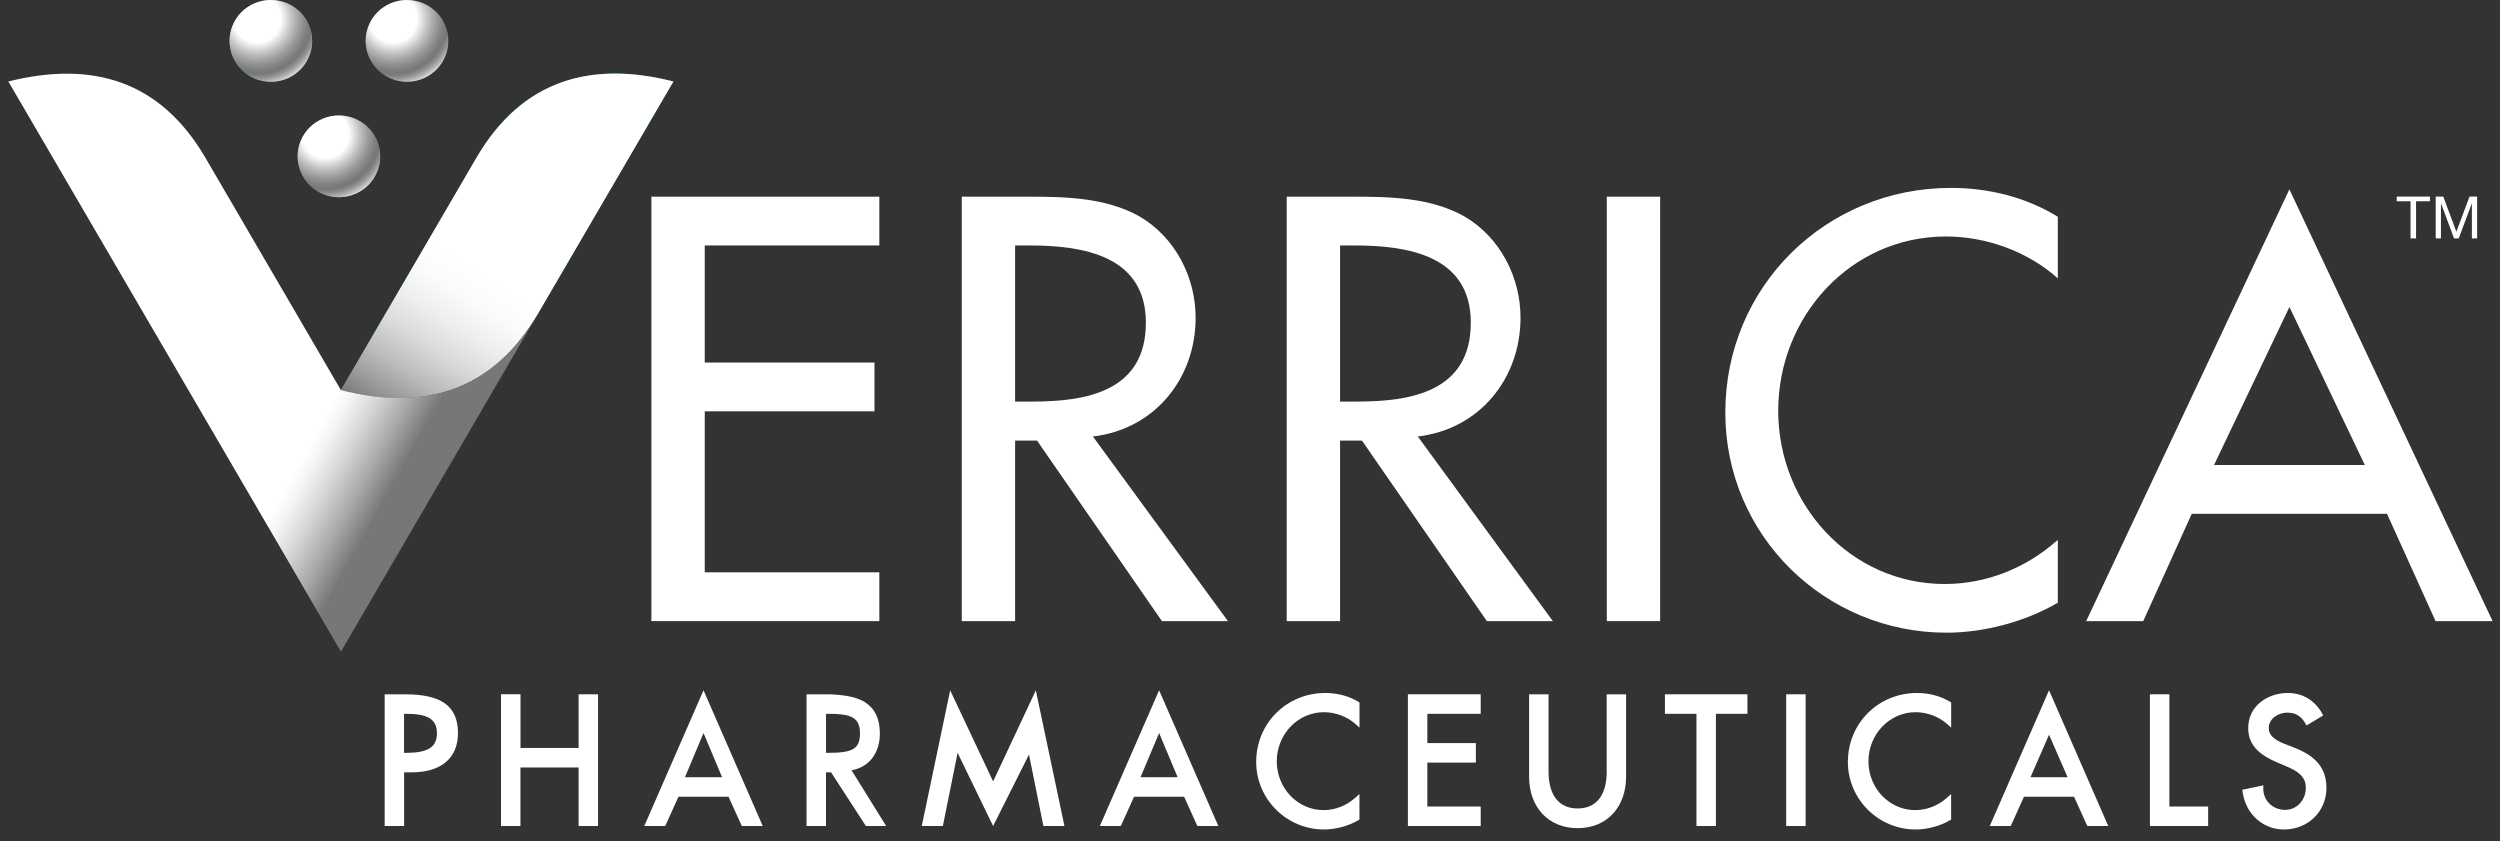
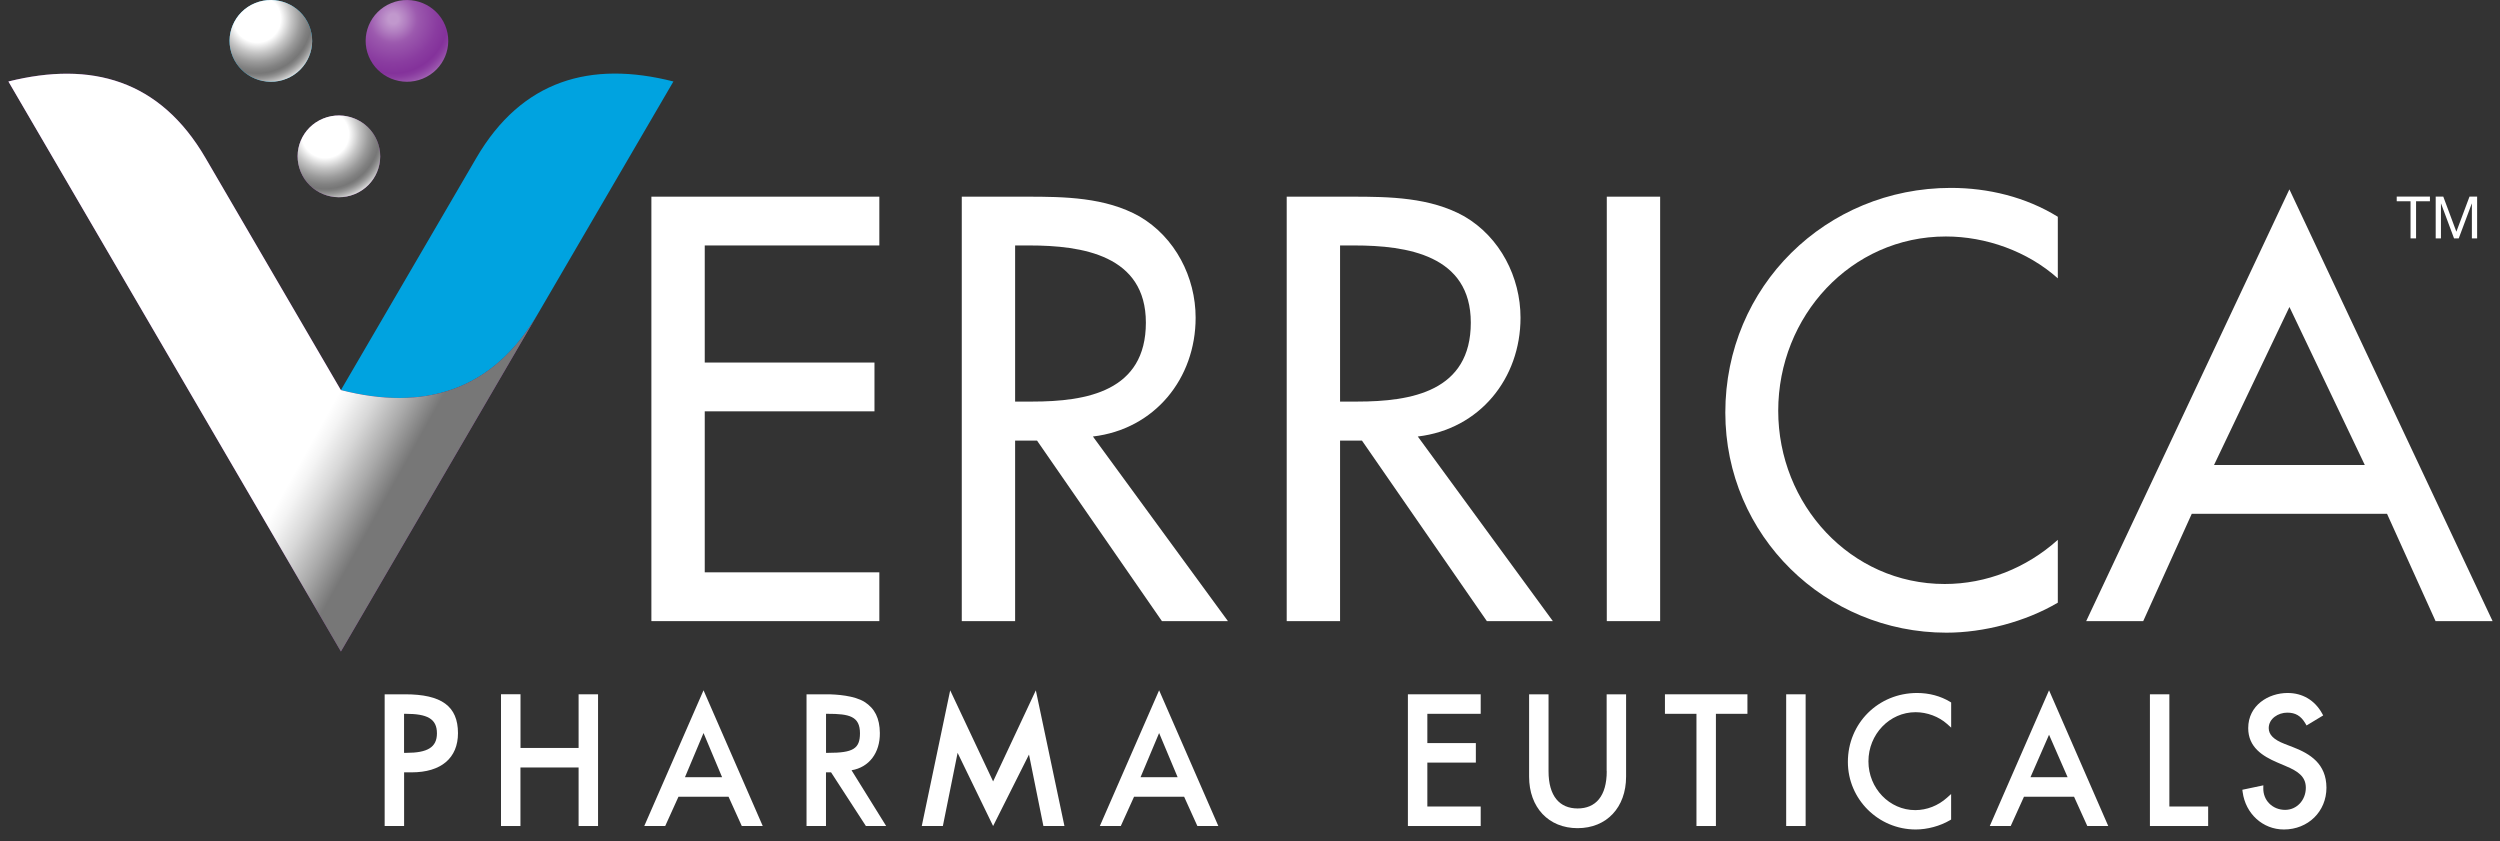
<svg xmlns="http://www.w3.org/2000/svg" width="214px" height="72px" viewBox="0 0 214 72" version="1.1">
  <rect x="0" y="0" width="214" height="72" fill="#333333" stroke="none" />
  <title>VerricaTM_RGB_KO-01</title>
  <defs>
    <radialGradient cx="35.356%" cy="26.316%" fx="35.356%" fy="26.316%" r="77.521%" gradientTransform="translate(0.354,0.263),scale(0.989,1),rotate(157.709),translate(-0.354,-0.263)" id="radialGradient-1">
      <stop stop-color="#C198CD" offset="7.01%" />
      <stop stop-color="#B27FC1" offset="18.48%" />
      <stop stop-color="#9D5BAF" offset="32.72%" />
      <stop stop-color="#9955AC" offset="37.21%" />
      <stop stop-color="#8A3CA0" offset="61.32%" />
      <stop stop-color="#84329B" offset="75.76%" />
      <stop stop-color="#893A9F" offset="80.77%" />
      <stop stop-color="#9650AA" offset="88.59%" />
      <stop stop-color="#A96FB9" offset="97.08%" />
    </radialGradient>
    <radialGradient cx="35.355%" cy="26.316%" fx="35.355%" fy="26.316%" r="77.521%" gradientTransform="translate(0.354,0.263),scale(0.989,1),rotate(157.709),translate(-0.354,-0.263)" id="radialGradient-2">
      <stop stop-color="#C198CD" offset="7.01%" />
      <stop stop-color="#B27FC1" offset="18.48%" />
      <stop stop-color="#9D5BAF" offset="32.72%" />
      <stop stop-color="#9955AC" offset="37.21%" />
      <stop stop-color="#8A3CA0" offset="61.32%" />
      <stop stop-color="#84329B" offset="75.76%" />
      <stop stop-color="#893A9F" offset="80.77%" />
      <stop stop-color="#9650AA" offset="88.59%" />
      <stop stop-color="#A96FB9" offset="97.08%" />
    </radialGradient>
    <radialGradient cx="35.355%" cy="26.317%" fx="35.355%" fy="26.317%" r="77.521%" gradientTransform="translate(0.354,0.263),scale(0.989,1),rotate(157.709),translate(-0.354,-0.263)" id="radialGradient-3">
      <stop stop-color="#99DAF3" offset="7.01%" />
      <stop stop-color="#80D1F0" offset="14.26%" />
      <stop stop-color="#40BAE8" offset="29.62%" />
      <stop stop-color="#33B5E6" offset="32.58%" />
      <stop stop-color="#23B0E4" offset="42.95%" />
      <stop stop-color="#0AA6E1" offset="63.47%" />
      <stop stop-color="#00A3E0" offset="75.76%" />
      <stop stop-color="#08A6E1" offset="79.25%" />
      <stop stop-color="#1EAEE4" offset="84.71%" />
      <stop stop-color="#42BBE8" offset="91.41%" />
      <stop stop-color="#66C8EC" offset="97.08%" />
    </radialGradient>
    <linearGradient x1="17.191%" y1="104.855%" x2="82.795%" y2="-4.867%" id="linearGradient-4">
      <stop stop-color="#777777" offset="0%" />
      <stop stop-color="#989898" offset="5.26%" />
      <stop stop-color="#BDBDBD" offset="12.34%" />
      <stop stop-color="#DADADA" offset="19.43%" />
      <stop stop-color="#EEEEEE" offset="26.44%" />
      <stop stop-color="#FBFBFB" offset="33.34%" />
      <stop stop-color="#FFFFFF" offset="40%" />
    </linearGradient>
    <linearGradient x1="-2.741%" y1="21.438%" x2="76.373%" y2="70.763%" id="linearGradient-5">
      <stop stop-color="#FFFFFF" offset="79.06%" />
      <stop stop-color="#F4F4F4" offset="81.6%" />
      <stop stop-color="#D8D8D8" offset="86.01%" />
      <stop stop-color="#AAAAAA" offset="91.71%" />
      <stop stop-color="#777777" offset="97.32%" />
    </linearGradient>
    <radialGradient cx="35.356%" cy="26.316%" fx="35.356%" fy="26.316%" r="77.521%" gradientTransform="translate(0.354,0.263),scale(0.989,1),rotate(157.709),translate(-0.354,-0.263)" id="radialGradient-6">
      <stop stop-color="#FFFFFF" offset="7.01%" />
      <stop stop-color="#FFFFFF" offset="32.72%" />
      <stop stop-color="#C5C5C5" offset="47.49%" />
      <stop stop-color="#9B9B9B" offset="60.07%" />
      <stop stop-color="#818181" offset="69.89%" />
      <stop stop-color="#777777" offset="75.76%" />
      <stop stop-color="#7F7F7F" offset="78.61%" />
      <stop stop-color="#959595" offset="83.06%" />
      <stop stop-color="#B9B9B9" offset="88.55%" />
      <stop stop-color="#EBEBEB" offset="94.81%" />
      <stop stop-color="#FFFFFF" offset="97.08%" />
    </radialGradient>
    <radialGradient cx="35.355%" cy="26.316%" fx="35.355%" fy="26.316%" r="77.521%" gradientTransform="translate(0.354,0.263),scale(0.989,1),rotate(157.709),translate(-0.354,-0.263)" id="radialGradient-7">
      <stop stop-color="#FFFFFF" offset="7.01%" />
      <stop stop-color="#FFFFFF" offset="32.72%" />
      <stop stop-color="#C5C5C5" offset="47.49%" />
      <stop stop-color="#9B9B9B" offset="60.07%" />
      <stop stop-color="#818181" offset="69.89%" />
      <stop stop-color="#777777" offset="75.76%" />
      <stop stop-color="#7F7F7F" offset="78.61%" />
      <stop stop-color="#959595" offset="83.06%" />
      <stop stop-color="#B9B9B9" offset="88.55%" />
      <stop stop-color="#EBEBEB" offset="94.81%" />
      <stop stop-color="#FFFFFF" offset="97.08%" />
    </radialGradient>
    <radialGradient cx="35.355%" cy="26.317%" fx="35.355%" fy="26.317%" r="77.521%" gradientTransform="translate(0.354,0.263),scale(0.989,1),rotate(157.709),translate(-0.354,-0.263)" id="radialGradient-8">
      <stop stop-color="#FFFFFF" offset="7.01%" />
      <stop stop-color="#FFFFFF" offset="32.72%" />
      <stop stop-color="#C5C5C5" offset="47.49%" />
      <stop stop-color="#9B9B9B" offset="60.07%" />
      <stop stop-color="#818181" offset="69.89%" />
      <stop stop-color="#777777" offset="75.76%" />
      <stop stop-color="#7F7F7F" offset="78.61%" />
      <stop stop-color="#959595" offset="83.06%" />
      <stop stop-color="#B9B9B9" offset="88.55%" />
      <stop stop-color="#EBEBEB" offset="94.81%" />
      <stop stop-color="#FFFFFF" offset="97.08%" />
    </radialGradient>
  </defs>
  <g id="Symbols" stroke="none" stroke-width="1" fill="none" fill-rule="evenodd">
    <g id="Footer" transform="translate(-613, -195)" fill-rule="nonzero">
      <g id="VerricaTM_RGB_KO-01" transform="translate(613, 195)">
        <g id="Logo" transform="translate(0.719, 0)">
          <path d="M45.325,26.851 C41.431,33.526 35.536,35.194 28.458,33.39 L16.867,13.514 C12.973,6.839 7.11,5.201 0,6.975 L28.463,55.765 L45.325,26.851 Z" id="Path" fill="#84329B" />
          <path d="M28.463,33.39 C35.54,35.194 41.435,33.526 45.33,26.851 L56.925,6.975 C49.848,5.172 43.952,6.844 40.058,13.514 L28.463,33.39 Z" id="Path" fill="#00A3E0" />
          <path d="M30.851,4.838 C31.6,6.625 33.667,7.469 35.469,6.732 C37.275,5.991 38.128,3.945 37.383,2.162 C36.634,0.375 34.566,-0.469 32.765,0.268 C30.959,1.009 30.102,3.055 30.851,4.838 Z" id="Path" fill="url(#radialGradient-1)" />
          <path d="M25.026,14.721 C25.775,16.508 27.843,17.352 29.644,16.615 C31.45,15.874 32.303,13.827 31.558,12.044 C30.809,10.257 28.741,9.413 26.94,10.15 C25.134,10.891 24.277,12.938 25.026,14.721 Z" id="Path" fill="url(#radialGradient-2)" />
          <path d="M19.201,4.838 C19.95,6.625 22.018,7.469 23.819,6.732 C25.625,5.991 26.478,3.945 25.733,2.162 C24.984,0.375 22.916,-0.469 21.115,0.268 C19.309,1.009 18.452,3.055 19.201,4.838 Z" id="Path" fill="url(#radialGradient-3)" />
        </g>
        <g id="KO" transform="translate(32.719, 16)" fill="#FFFFFF">
          <g id="Group" transform="translate(172.282, 0.418)">
            <polygon id="Path" points="0.158 0.81 0.158 0.409 3.001 0.409 3.001 0.81 1.814 0.81 1.814 3.988 1.341 3.988 1.341 0.81" />
            <polygon id="Path" points="4.143 0.409 5.264 3.416 6.389 0.409 7.041 0.409 7.041 3.988 6.592 3.988 6.592 1.011 6.58 1.011 5.467 3.988 5.065 3.988 3.956 1.011 3.944 1.011 3.944 3.988 3.495 3.988 3.495 0.409" />
          </g>
          <g id="Group" transform="translate(0, 43.014)">
            <path d="M1.951,0.418 L0.208,0.418 L0.208,11.693 L1.872,11.693 L1.872,7.099 L2.52,7.099 C5.04,7.099 6.484,5.876 6.484,3.742 C6.48,1.441 5.085,0.418 1.951,0.418 Z M4.683,3.759 C4.683,4.961 3.869,5.429 2.076,5.429 L1.868,5.429 L1.868,2.088 L2.005,2.088 C3.848,2.088 4.683,2.506 4.683,3.759 Z" id="Shape" />
            <path d="M40.173,6.92 C41.676,6.669 42.618,5.429 42.597,3.725 C42.581,2.468 42.166,1.633 41.294,1.077 C40.434,0.526 38.878,0.418 38.039,0.418 L36.32,0.418 L36.32,11.693 L37.985,11.693 L37.985,7.099 L38.421,7.099 L41.402,11.693 L43.137,11.693 L40.173,6.92 Z M38.193,5.429 L37.989,5.429 L37.989,2.088 L38.126,2.088 C39.969,2.088 40.895,2.289 40.895,3.759 C40.891,5.074 40.31,5.429 38.193,5.429 Z" id="Shape" />
            <polygon id="Path" points="16.809 5.011 11.836 5.011 11.836 0.413 10.167 0.413 10.167 11.693 11.831 11.693 11.831 6.682 16.809 6.682 16.809 11.693 18.474 11.693 18.474 0.418 16.809 0.418" />
            <path d="M22.43,11.693 L24.223,11.693 L25.357,9.188 L29.645,9.188 L30.778,11.693 L32.572,11.693 L27.503,0.075 L22.43,11.693 Z M25.913,7.517 L27.503,3.733 L29.093,7.517 L25.913,7.517 Z" id="Shape" />
            <polygon id="Path" points="52.291 7.876 48.617 0.079 46.184 11.693 47.99 11.693 49.252 5.429 52.291 11.693 55.363 5.575 56.596 11.693 58.397 11.693 55.948 0.079" />
            <path d="M61.428,11.693 L63.221,11.693 L64.355,9.188 L68.643,9.188 L69.776,11.693 L71.57,11.693 L66.501,0.075 L61.428,11.693 Z M68.087,7.517 L64.911,7.517 L66.501,3.733 L68.087,7.517 Z" id="Shape" />
-             <path d="M80.736,0.305 C77.415,0.305 74.812,2.898 74.812,6.206 C74.812,9.396 77.419,11.99 80.62,11.99 C81.616,11.99 82.708,11.693 83.546,11.2 L83.65,11.138 L83.65,8.954 L83.302,9.267 C82.538,9.952 81.57,10.332 80.578,10.332 C78.37,10.332 76.572,8.461 76.572,6.156 C76.572,3.838 78.382,1.95 80.607,1.95 C81.591,1.95 82.596,2.326 83.306,2.957 L83.654,3.27 L83.654,1.119 L83.555,1.057 C82.745,0.568 81.77,0.305 80.736,0.305 Z" id="Path" />
            <polygon id="Path" points="87.797 11.693 94.029 11.693 94.029 10.023 89.462 10.023 89.462 6.264 93.614 6.264 93.614 4.594 89.462 4.594 89.462 2.088 94.029 2.088 94.029 0.418 87.797 0.418" />
            <path d="M104.818,7.003 C104.818,9.146 103.863,10.19 102.327,10.19 C100.791,10.19 99.836,9.146 99.836,7.003 L99.836,0.418 L98.172,0.418 L98.172,7.467 C98.172,10.106 99.841,11.877 102.323,11.877 C104.806,11.877 106.474,10.106 106.474,7.467 L106.474,0.418 L104.81,0.418 L104.81,7.003 L104.818,7.003 Z" id="Path" />
            <polygon id="Path" points="109.8 2.088 112.498 2.088 112.498 11.693 114.163 11.693 114.163 2.088 116.861 2.088 116.861 0.418 109.8 0.418" />
            <polygon id="Path" points="120.178 11.693 121.843 11.693 121.843 0.418 120.178 0.418 120.178 7.517" />
            <path d="M131.383,0.305 C128.062,0.305 125.459,2.898 125.459,6.206 C125.459,9.396 128.066,11.99 131.267,11.99 C132.263,11.99 133.355,11.693 134.193,11.2 L134.297,11.138 L134.297,8.954 L133.948,9.267 C133.184,9.952 132.217,10.332 131.225,10.332 C129.016,10.332 127.219,8.461 127.219,6.156 C127.219,3.838 129.029,1.95 131.254,1.95 C132.238,1.95 133.243,2.326 133.952,2.957 L134.301,3.27 L134.301,1.119 L134.202,1.057 C133.392,0.568 132.416,0.305 131.383,0.305 Z" id="Path" />
            <path d="M137.606,11.693 L139.399,11.693 L140.532,9.188 L144.821,9.188 L145.954,11.693 L147.747,11.693 L142.679,0.075 L137.606,11.693 Z M141.089,7.517 L142.679,3.88 L144.269,7.517 L141.089,7.517 Z" id="Shape" />
            <polygon id="Path" points="152.978 0.418 151.314 0.418 151.314 11.693 156.299 11.693 156.299 10.023 152.978 10.023" />
            <path d="M163.618,4.965 L162.846,4.665 C161.916,4.306 161.484,3.88 161.484,3.312 C161.484,2.493 162.306,1.988 163.07,1.988 C163.772,1.988 164.237,2.263 164.615,2.902 L164.722,3.086 L166.146,2.226 L166.047,2.046 C165.42,0.923 164.374,0.305 163.099,0.305 C161.464,0.305 159.728,1.357 159.728,3.312 C159.728,4.957 160.974,5.717 162.194,6.243 L162.937,6.561 C164,7.003 164.66,7.471 164.66,8.415 C164.66,9.48 163.884,10.311 162.892,10.311 C162.36,10.311 161.875,10.115 161.522,9.755 C161.194,9.421 161.015,8.966 161.019,8.473 L161.024,8.21 L159.226,8.59 L159.251,8.782 C159.496,10.641 160.978,11.99 162.78,11.99 C164.855,11.99 166.425,10.453 166.425,8.411 C166.416,6.348 165.001,5.508 163.618,4.965 Z" id="Path" />
          </g>
          <polygon id="Path" points="23.04 0.835 42.552 0.835 42.552 5.011 27.607 5.011 27.607 15.034 42.136 15.034 42.136 19.21 27.607 19.21 27.607 32.991 42.552 32.991 42.552 37.168 23.04 37.168" />
          <path d="M72.392,37.168 L66.742,37.168 L56.052,21.716 L54.175,21.716 L54.175,37.168 L49.609,37.168 L49.609,0.835 L55.147,0.835 C58.402,0.835 61.901,0.885 64.815,2.522 C67.875,4.306 69.627,7.726 69.627,11.196 C69.627,16.4 66.127,20.739 60.834,21.365 L72.392,37.168 Z M54.175,18.375 L55.637,18.375 C60.307,18.375 65.368,17.494 65.368,11.618 C65.368,5.842 59.917,5.011 55.392,5.011 L54.175,5.011 L54.175,18.375 Z" id="Shape" />
          <path d="M100.206,37.168 L94.556,37.168 L83.866,21.716 L81.99,21.716 L81.99,37.168 L77.423,37.168 L77.423,0.835 L82.961,0.835 C86.216,0.835 89.711,0.885 92.63,2.522 C95.689,4.306 97.437,7.726 97.437,11.196 C97.437,16.4 93.941,20.739 88.644,21.365 L100.206,37.168 Z M81.99,18.375 L83.451,18.375 C88.121,18.375 93.182,17.494 93.182,11.618 C93.182,5.842 87.731,5.011 83.206,5.011 L81.99,5.011 L81.99,18.375 L81.99,18.375 Z" id="Shape" />
          <polygon id="Path" points="109.389 37.168 104.822 37.168 104.822 0.835 109.389 0.835 109.389 17.043" />
          <path d="M143.43,7.826 C140.831,5.5 137.265,4.243 133.849,4.243 C125.712,4.243 119.497,11.075 119.497,19.164 C119.497,27.157 125.662,33.99 133.749,33.99 C137.311,33.99 140.732,32.632 143.43,30.21 L143.43,35.589 C140.636,37.234 137.074,38.157 133.894,38.157 C123.541,38.157 114.968,29.876 114.968,19.315 C114.968,8.511 123.586,0.084 134.28,0.084 C137.46,0.084 140.686,0.86 143.43,2.556 L143.43,7.826 L143.43,7.826 Z" id="Path" />
          <path d="M154.896,27.98 L150.741,37.168 L145.859,37.168 L163.253,0.209 L180.647,37.168 L175.765,37.168 L171.61,27.98 L154.896,27.98 Z M163.257,10.277 L156.802,23.804 L169.708,23.804 L163.257,10.277 Z" id="Shape" />
        </g>
        <g id="Multiply_Gradients" transform="translate(0.719, 0)">
-           <path d="M28.463,33.39 C35.54,35.194 41.435,33.526 45.33,26.851 L56.925,6.975 C49.848,5.172 43.952,6.844 40.058,13.514 L28.463,33.39 Z" id="Path" fill="url(#linearGradient-4)" />
          <path d="M45.325,26.851 C41.431,33.526 35.536,35.194 28.458,33.39 L16.867,13.514 C12.973,6.839 7.11,5.201 0,6.975 L28.463,55.765 L45.325,26.851 Z" id="Path" fill="url(#linearGradient-5)" />
-           <path d="M30.851,4.838 C31.6,6.625 33.667,7.469 35.469,6.732 C37.275,5.991 38.128,3.945 37.383,2.162 C36.634,0.375 34.566,-0.469 32.765,0.268 C30.959,1.009 30.102,3.055 30.851,4.838 Z" id="Path" fill="url(#radialGradient-6)" />
          <path d="M25.026,14.721 C25.775,16.508 27.843,17.352 29.644,16.615 C31.45,15.874 32.303,13.827 31.558,12.044 C30.809,10.257 28.741,9.413 26.94,10.15 C25.134,10.891 24.277,12.938 25.026,14.721 Z" id="Path" fill="url(#radialGradient-7)" />
          <path d="M19.201,4.838 C19.95,6.625 22.018,7.469 23.819,6.732 C25.625,5.991 26.478,3.945 25.733,2.162 C24.984,0.375 22.916,-0.469 21.115,0.268 C19.309,1.009 18.452,3.055 19.201,4.838 Z" id="Path" fill="url(#radialGradient-8)" />
        </g>
      </g>
    </g>
  </g>
</svg>